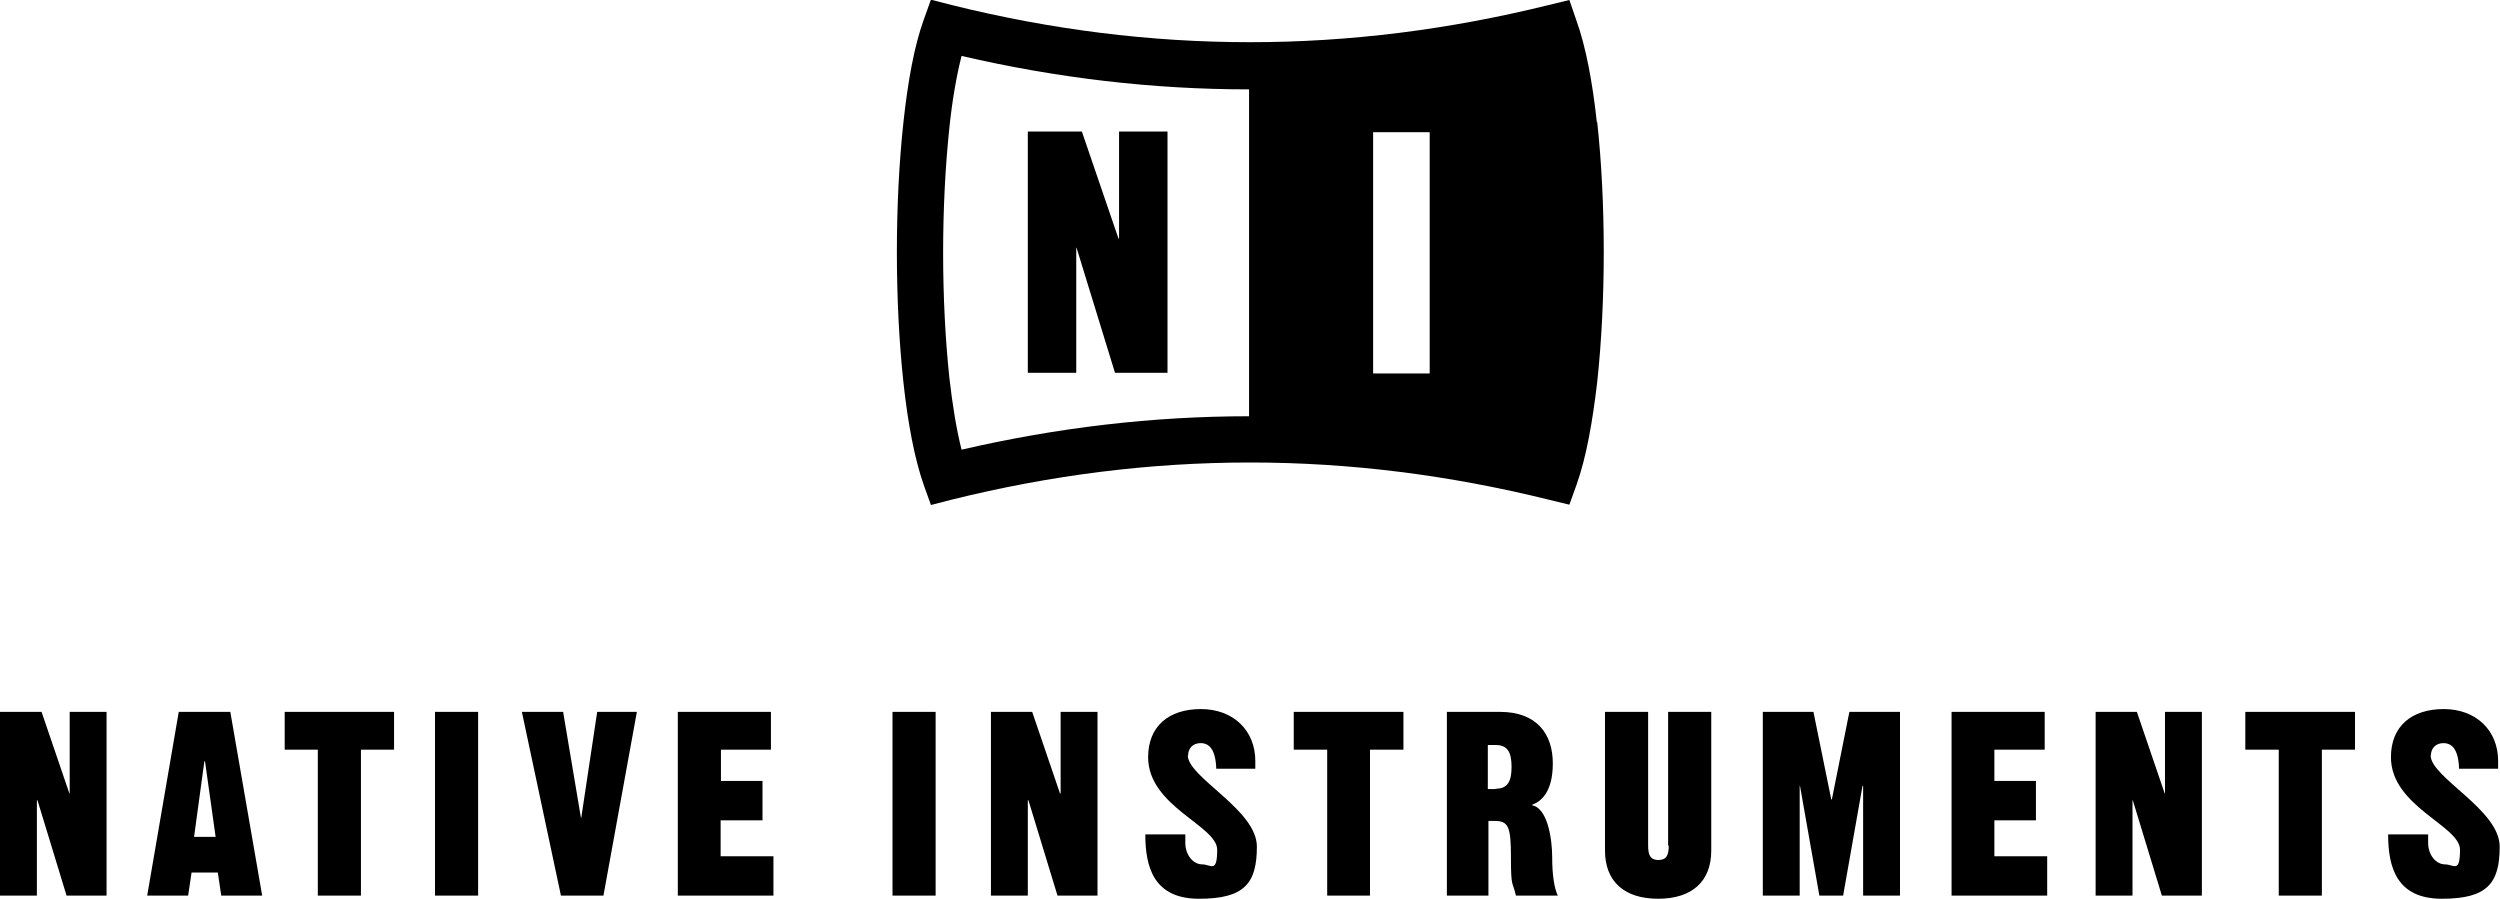
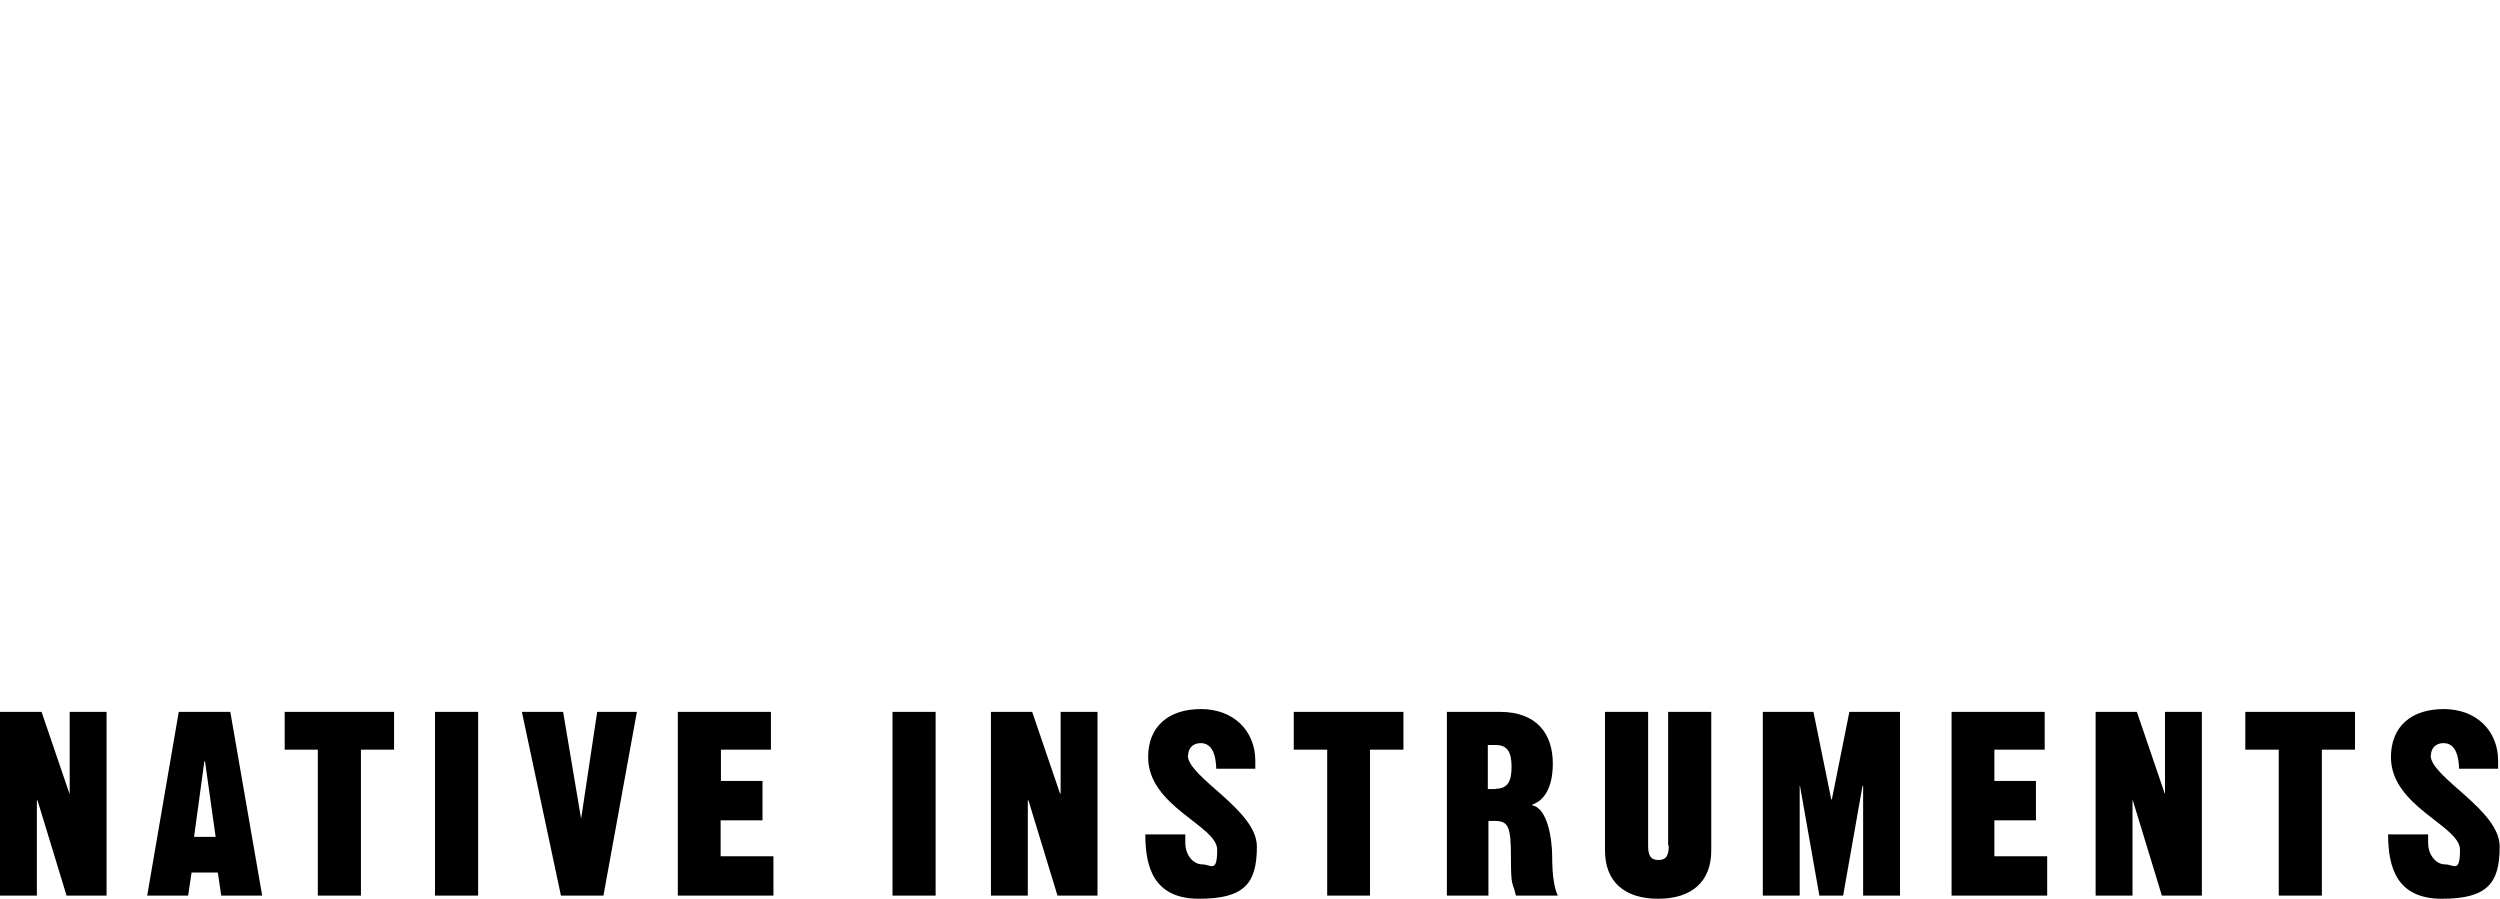
<svg xmlns="http://www.w3.org/2000/svg" id="Logos_blck" data-name="Logos blck" version="1.1" viewBox="0 0 800 287.6">
  <defs>
    <style>
      .cls-1 {
        fill: #000;
        stroke-width: 0px;
      }
    </style>
  </defs>
  <path class="cls-1" d="M22.3,253.9h-.1l-8.9-26.1H0v58.8h11.8v-30.5h.2l9.3,30.5h12.8v-58.8h-11.8v26.1ZM57.2,227.8l-10.1,58.8h13.1l1.1-7.4h8.4l1.1,7.4h13.1l-10.2-58.8h-16.5ZM62.1,267.8l3.3-24.2h.2l3.4,24.2h-6.9ZM91.1,239.9h10.6v46.7h13.8v-46.7h10.6v-12.1h-35v12.1ZM139.2,286.6h13.8v-58.8h-13.8v58.8ZM186.1,261.7h-.2l-5.7-33.9h-13.2l12.5,58.8h13.6l10.7-58.8h-12.7l-5.1,33.9ZM230.7,262.5h13.3v-12.6h-13.3v-10h16v-12.1h-29.8v58.8h30.6v-12.6h-16.9v-11.5ZM285.6,286.6h13.8v-58.8h-13.8v58.8ZM339.4,253.9h-.2l-8.9-26.1h-13.2v58.8h11.8v-30.5h.2l9.3,30.5h12.8v-58.8h-11.8v26.1ZM380.2,241.7c0-2.1,1.4-3.9,4-3.9s4.8,1.8,5,8.2h12.5v-2.5c0-9.8-7.1-16.6-17.4-16.6s-16.9,5.5-16.9,15.4c0,15.8,22.1,21.9,22.1,29.6s-2,4.7-4.8,4.7-5.4-2.9-5.4-6.9v-2.7h-12.8c0,10.5,2.7,20.6,17.2,20.6s18.5-4.9,18.5-16.7-22.1-22.1-22.1-29.2ZM414,239.9h10.7v46.7h13.7v-46.7h10.7v-12.1h-35.1v12.1ZM490.3,257.7v-.2c2.6-.9,6.6-3.8,6.6-13.2s-5.1-16.5-16.9-16.5h-17v58.8h13.3v-23.9h2c4.4,0,5.2,1.8,5.2,11.7s.5,7.4,1.6,12.2h13.4c-1.1-2.3-1.8-6.4-1.8-12.3s-1.5-15.7-6.4-16.6ZM478.6,252.5h-2.5v-14.1h2.5c3.8,0,5.1,2.3,5.1,7s-1.3,7-5.1,7ZM534,270.6c0,3-.7,4.6-3.3,4.6s-3.3-1.6-3.3-4.6v-42.8h-13.8v44.4c0,9.8,6.1,15.4,17,15.4s17-5.6,17-15.4v-44.4h-13.8v42.8ZM586.2,255.8h-.2l-5.7-28h-16.2v58.8h11.8v-35.1h.1l6.2,35.1h7.6l6.2-35.1h.2v35.1h11.8v-58.8h-16.2l-5.6,28ZM638.2,262.5h13.3v-12.6h-13.3v-10h16.1v-12.1h-29.8v58.8h30.6v-12.6h-16.9v-11.5ZM692.9,253.9h-.2l-8.9-26.1h-13.2v58.8h11.8v-30.5h.1l9.3,30.5h12.8v-58.8h-11.8v26.1ZM718.6,239.9h10.6v46.7h13.8v-46.7h10.6v-12.1h-35.1v12.1ZM777.9,241.7c0-2.1,1.4-3.9,4-3.9s4.8,1.8,5,8.2h12.5v-2.5c0-9.8-7.1-16.6-17.4-16.6s-16.9,5.5-16.9,15.4c0,15.8,22.1,21.9,22.1,29.6s-2,4.7-4.8,4.7-5.4-2.9-5.4-6.9v-2.7h-12.8c0,10.5,2.7,20.6,17.2,20.6s18.5-4.9,18.5-16.7-22.1-22.1-22.1-29.2Z" />
-   <path class="cls-1" d="M511,39.2c-1.4-12.9-3.5-24.2-6.6-32.8L502.2,0l-6.6,1.6c-31.9,7.9-63.8,11.9-95.5,11.9h-.2c-31.8,0-63.6-4-95.4-11.9l-6.6-1.7-2.3,6.4c-3.1,8.6-5.1,19.9-6.5,32.8-1.4,12.9-2.1,27.2-2.1,41.6s.7,28.8,2.1,41.7c1.4,12.9,3.5,24.2,6.5,32.8l2.3,6.4,6.6-1.7c31.8-7.9,63.6-11.9,95.4-11.9h.2c31.8,0,63.6,4,95.5,11.9l6.6,1.6,2.3-6.4c3.1-8.7,5.1-20,6.6-32.8,1.4-12.9,2.1-27.3,2.1-41.7s-.7-28.8-2.1-41.6ZM399.7,133.2c-30.7,0-61.4,3.6-92,10.7-1.6-6.3-2.9-14.2-3.9-23-1.3-12.2-2-26.1-2-40s.7-27.8,2-40c.9-8.8,2.3-16.7,3.9-23,30.6,7.1,61.2,10.7,92,10.7v104.6ZM457.5,119.5h-18.1V42.3h18.1v77.2ZM344.3,79.3h.2l12.3,40h16.8V42.1h-15.5v34.2h-.2l-11.7-34.2h-17.3v77.2h15.5v-40Z" />
</svg>